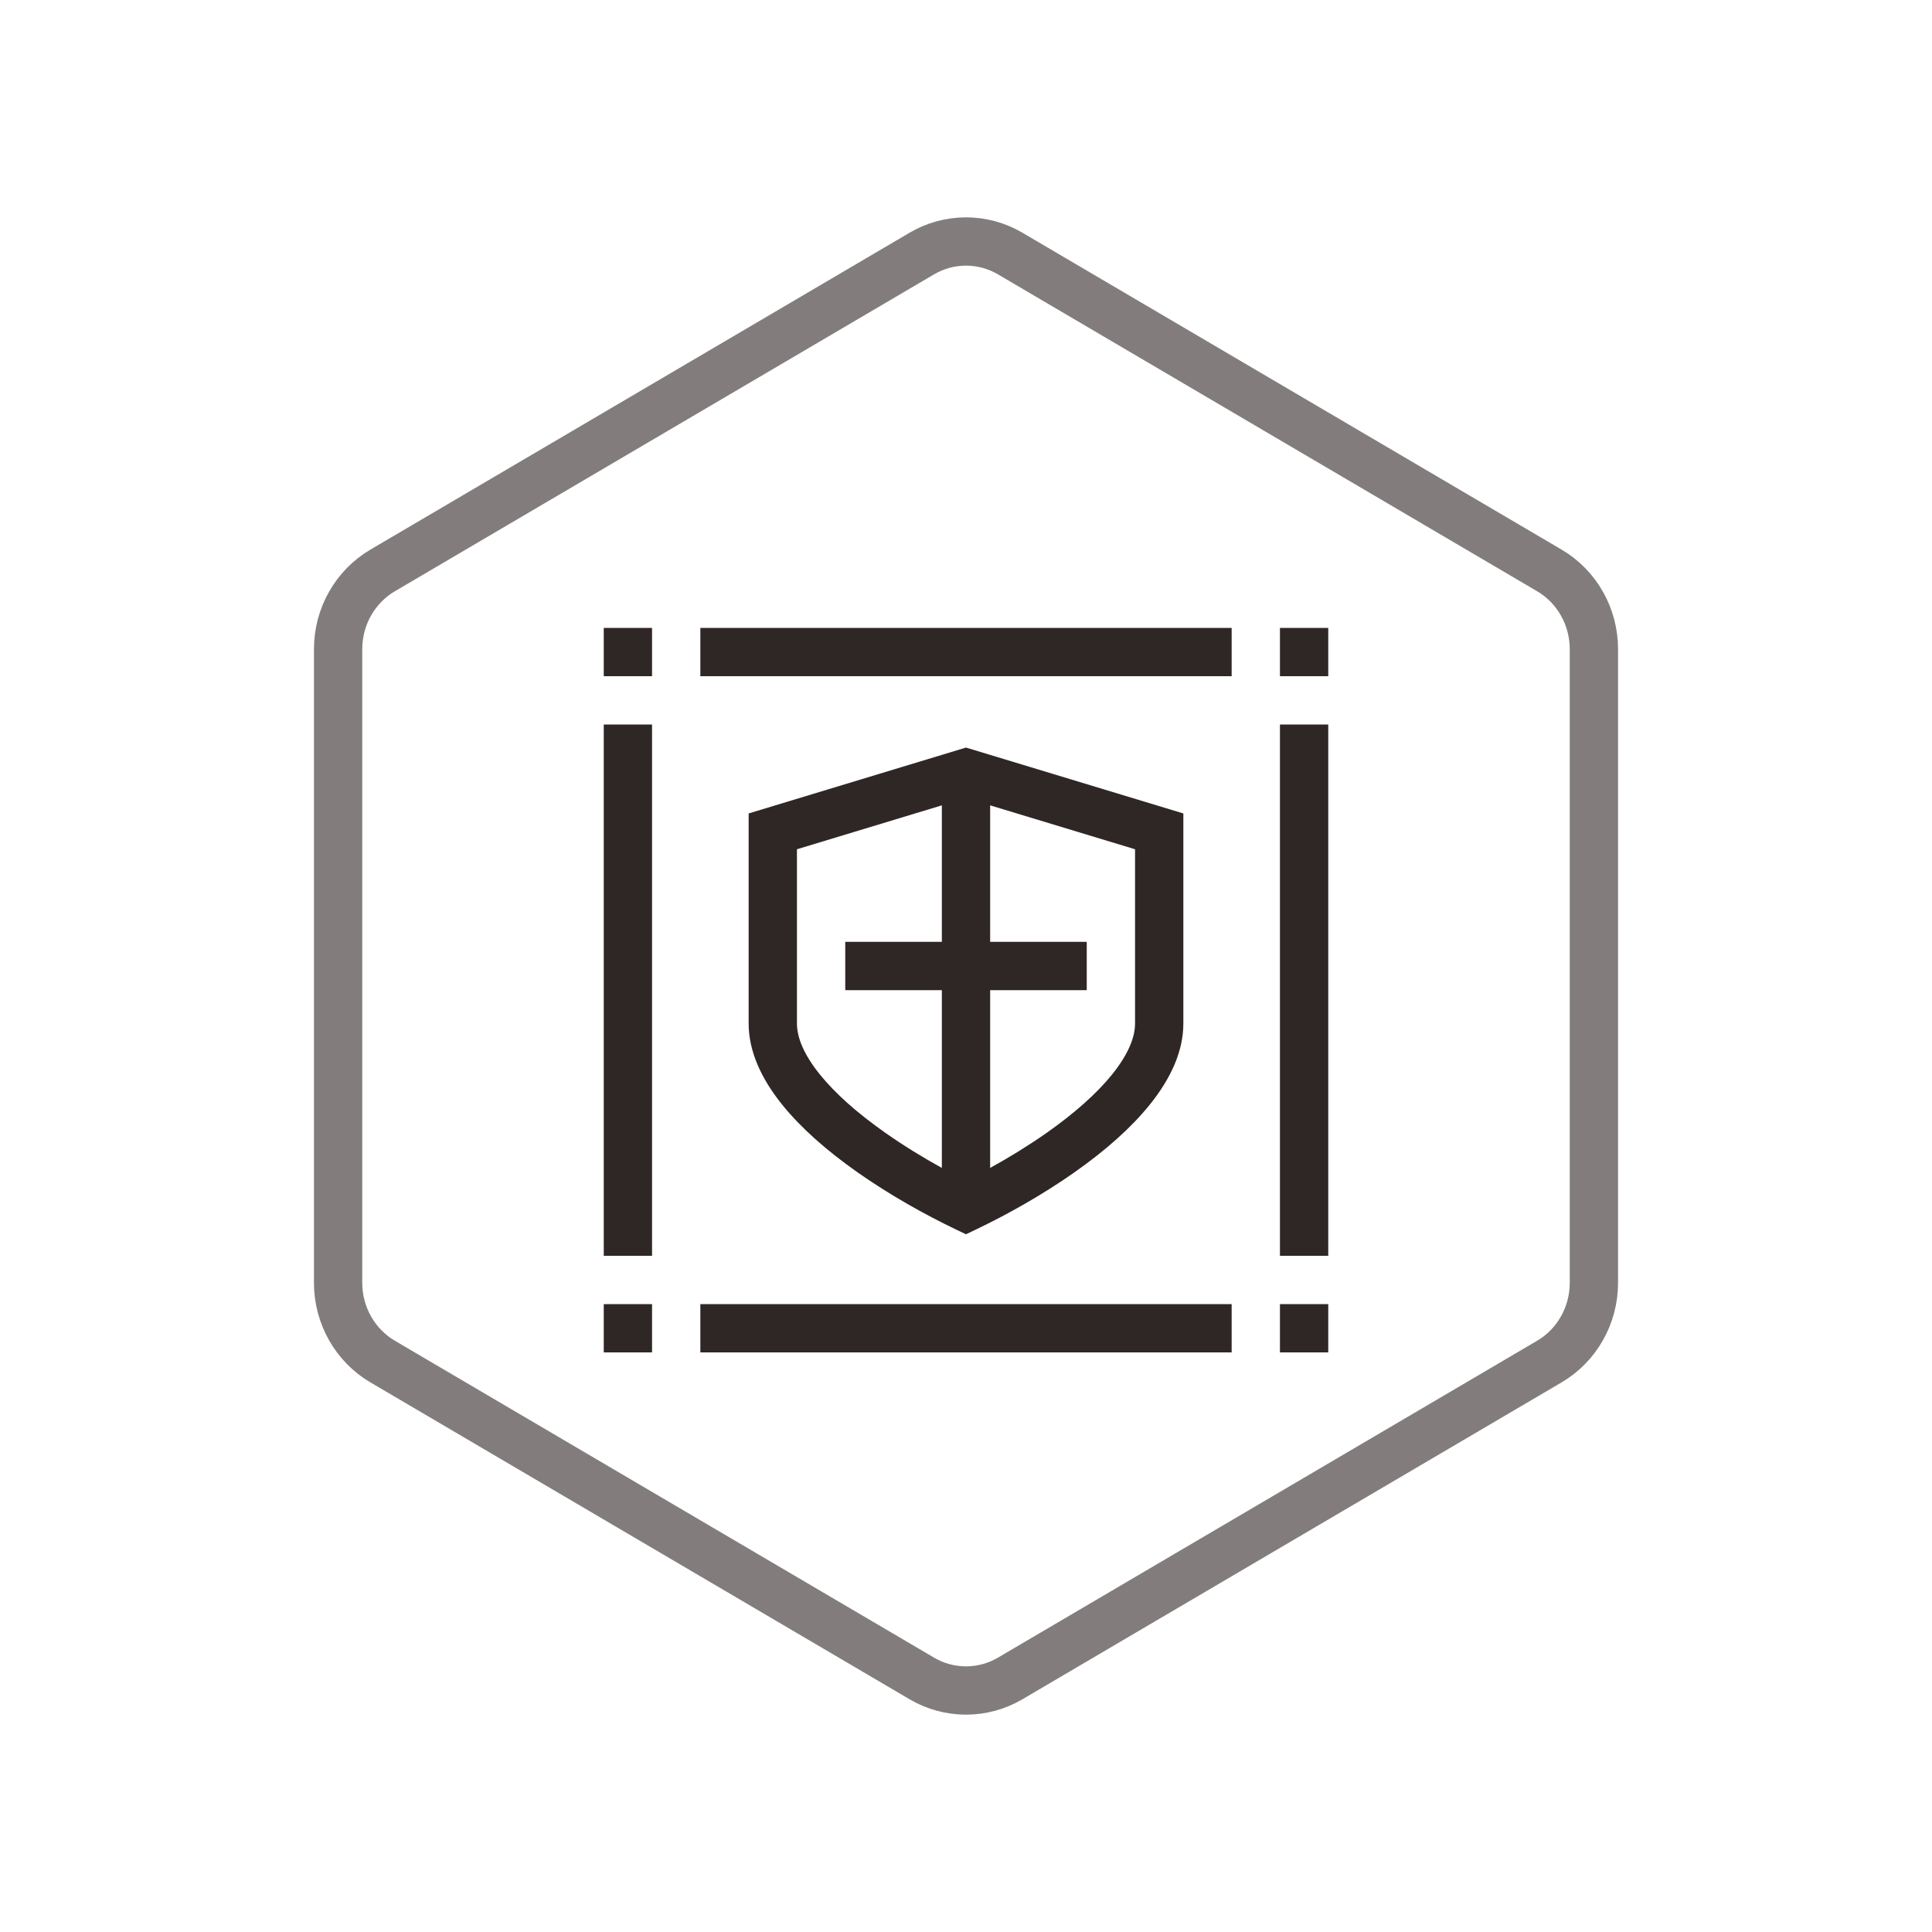
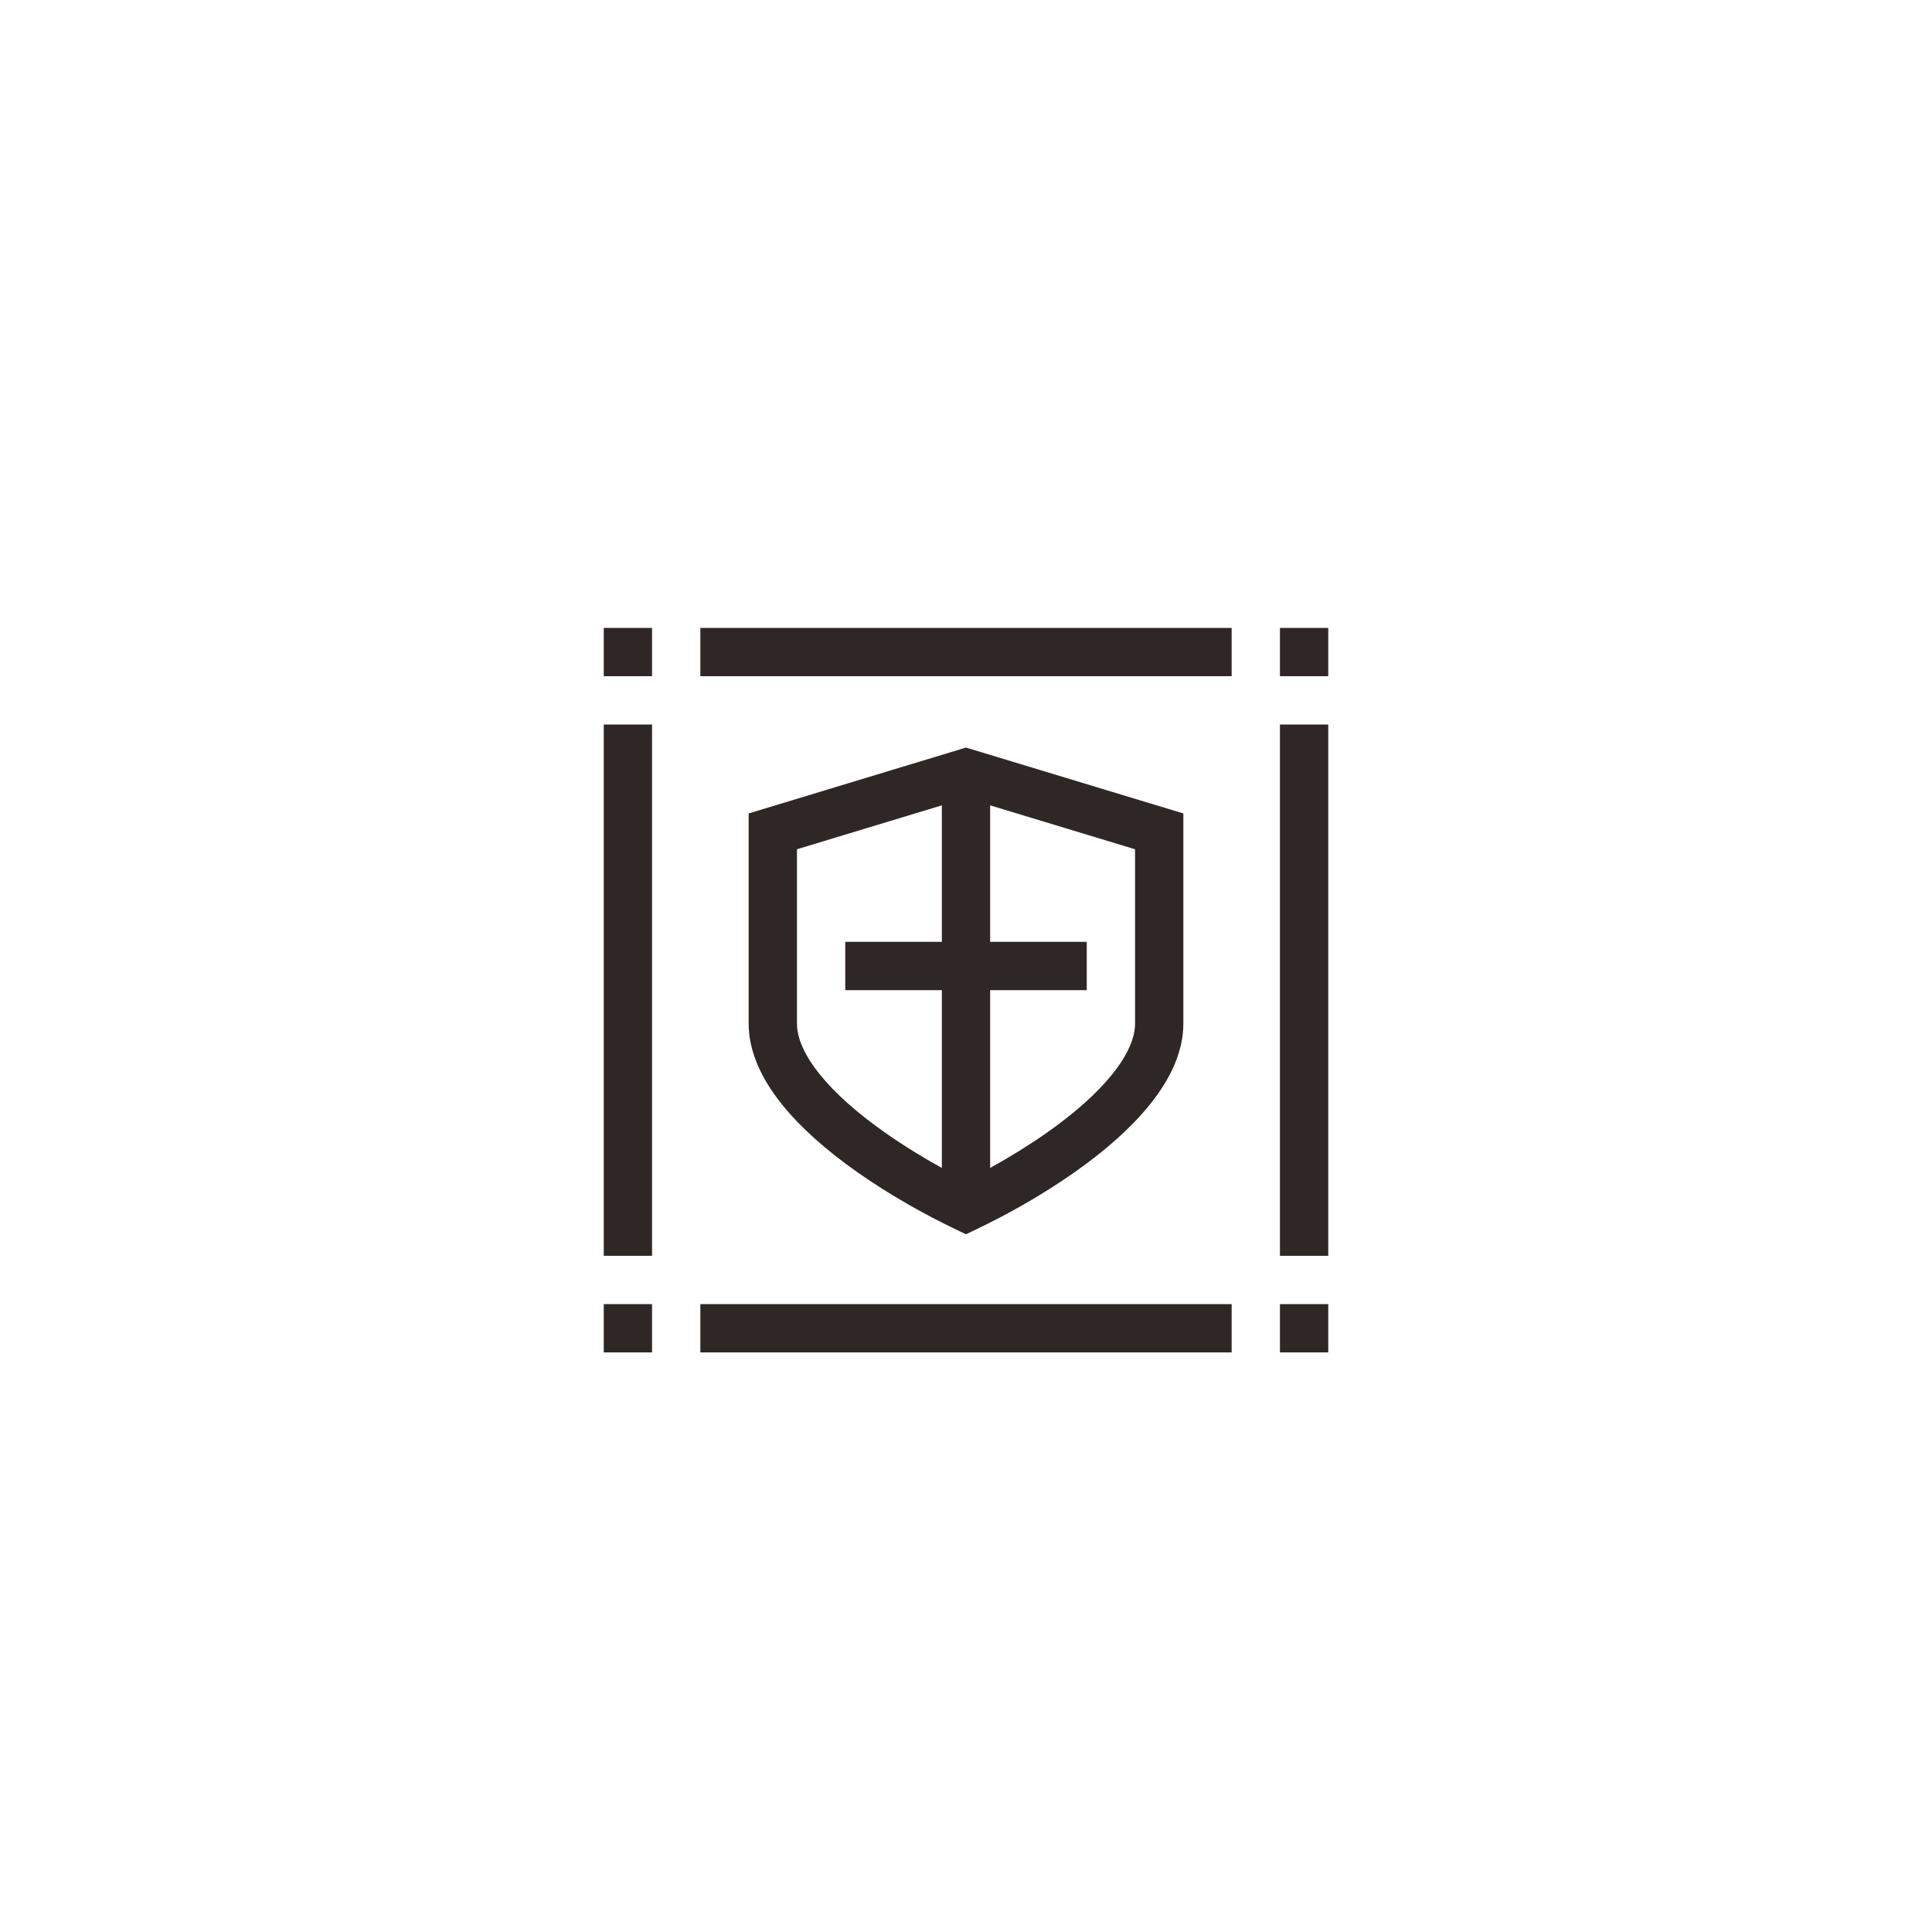
<svg xmlns="http://www.w3.org/2000/svg" width="80px" height="80px" viewBox="0 0 80 80" version="1.1">
  <title>APIWG_HX_aqgl</title>
  <desc>Created with Sketch.</desc>
  <defs />
  <g id="Page-1" stroke="none" stroke-width="1" fill="none" fill-rule="evenodd">
    <g id="API网关" transform="translate(-921, -719)">
      <g id="核心价值" transform="translate(360, 617)">
        <g transform="translate(407, 102)" id="Group-6">
          <g transform="translate(154, 0)">
-             <path d="M41.832,10.5 C40.697,9.833 39.303,9.833 38.168,10.5 L15.845,23.62 C14.705,24.29 14,25.533 14,26.88 L14,53.12 C14,54.467 14.705,55.71 15.845,56.38 L38.168,69.5 C39.303,70.167 40.697,70.167 41.832,69.5 L64.155,56.38 C65.295,55.71 66,54.467 66,53.12 L66,26.88 C66,25.533 65.295,24.29 64.155,23.62 L41.832,10.5 Z" id="Polygon-Copy-3" stroke="#827D7C" stroke-width="2" />
            <path d="M41,41 L41,48.361 C41.779,47.931 42.575,47.444 43.328,46.917 C44.499,46.094 45.412,45.279 46.042,44.501 C46.693,43.694 47,42.98 47,42.381 L47,35.166 L41,33.348 L41,39 L45,39 L45,41 L41,41 Z M39,39 L39,33.348 L33,35.166 L33,42.381 C33,42.982 33.306,43.697 33.956,44.5 C34.585,45.277 35.499,46.093 36.672,46.916 C37.425,47.444 38.22,47.931 39,48.361 L39,41 L35,41 L35,39 L39,39 Z M39.999,30.955 L49,33.683 L49,42.381 C49,43.492 48.514,44.623 47.597,45.758 C46.839,46.695 45.79,47.631 44.476,48.554 C43.15,49.484 41.718,50.286 40.431,50.902 L39.999,51.109 L39.567,50.902 C38.274,50.282 36.849,49.483 35.523,48.554 C34.208,47.63 33.158,46.693 32.401,45.758 C31.486,44.626 31,43.493 31,42.381 L31,33.683 L39.999,30.955 Z M25,30 L27,30 L27,52 L25,52 L25,30 Z M25,26 L27,26 L27,28 L25,28 L25,26 Z M53,26 L55,26 L55,28 L53,28 L53,26 Z M25,54 L27,54 L27,56 L25,56 L25,54 Z M53,54 L55,54 L55,56 L53,56 L53,54 Z M53,30 L55,30 L55,52 L53,52 L53,30 Z M29,56 L29,54 L51,54 L51,56 L29,56 Z M29,28 L29,26 L51,26 L51,28 L29,28 Z" id="Stroke-1" fill="#2F2725" fill-rule="nonzero" />
          </g>
        </g>
      </g>
    </g>
  </g>
</svg>